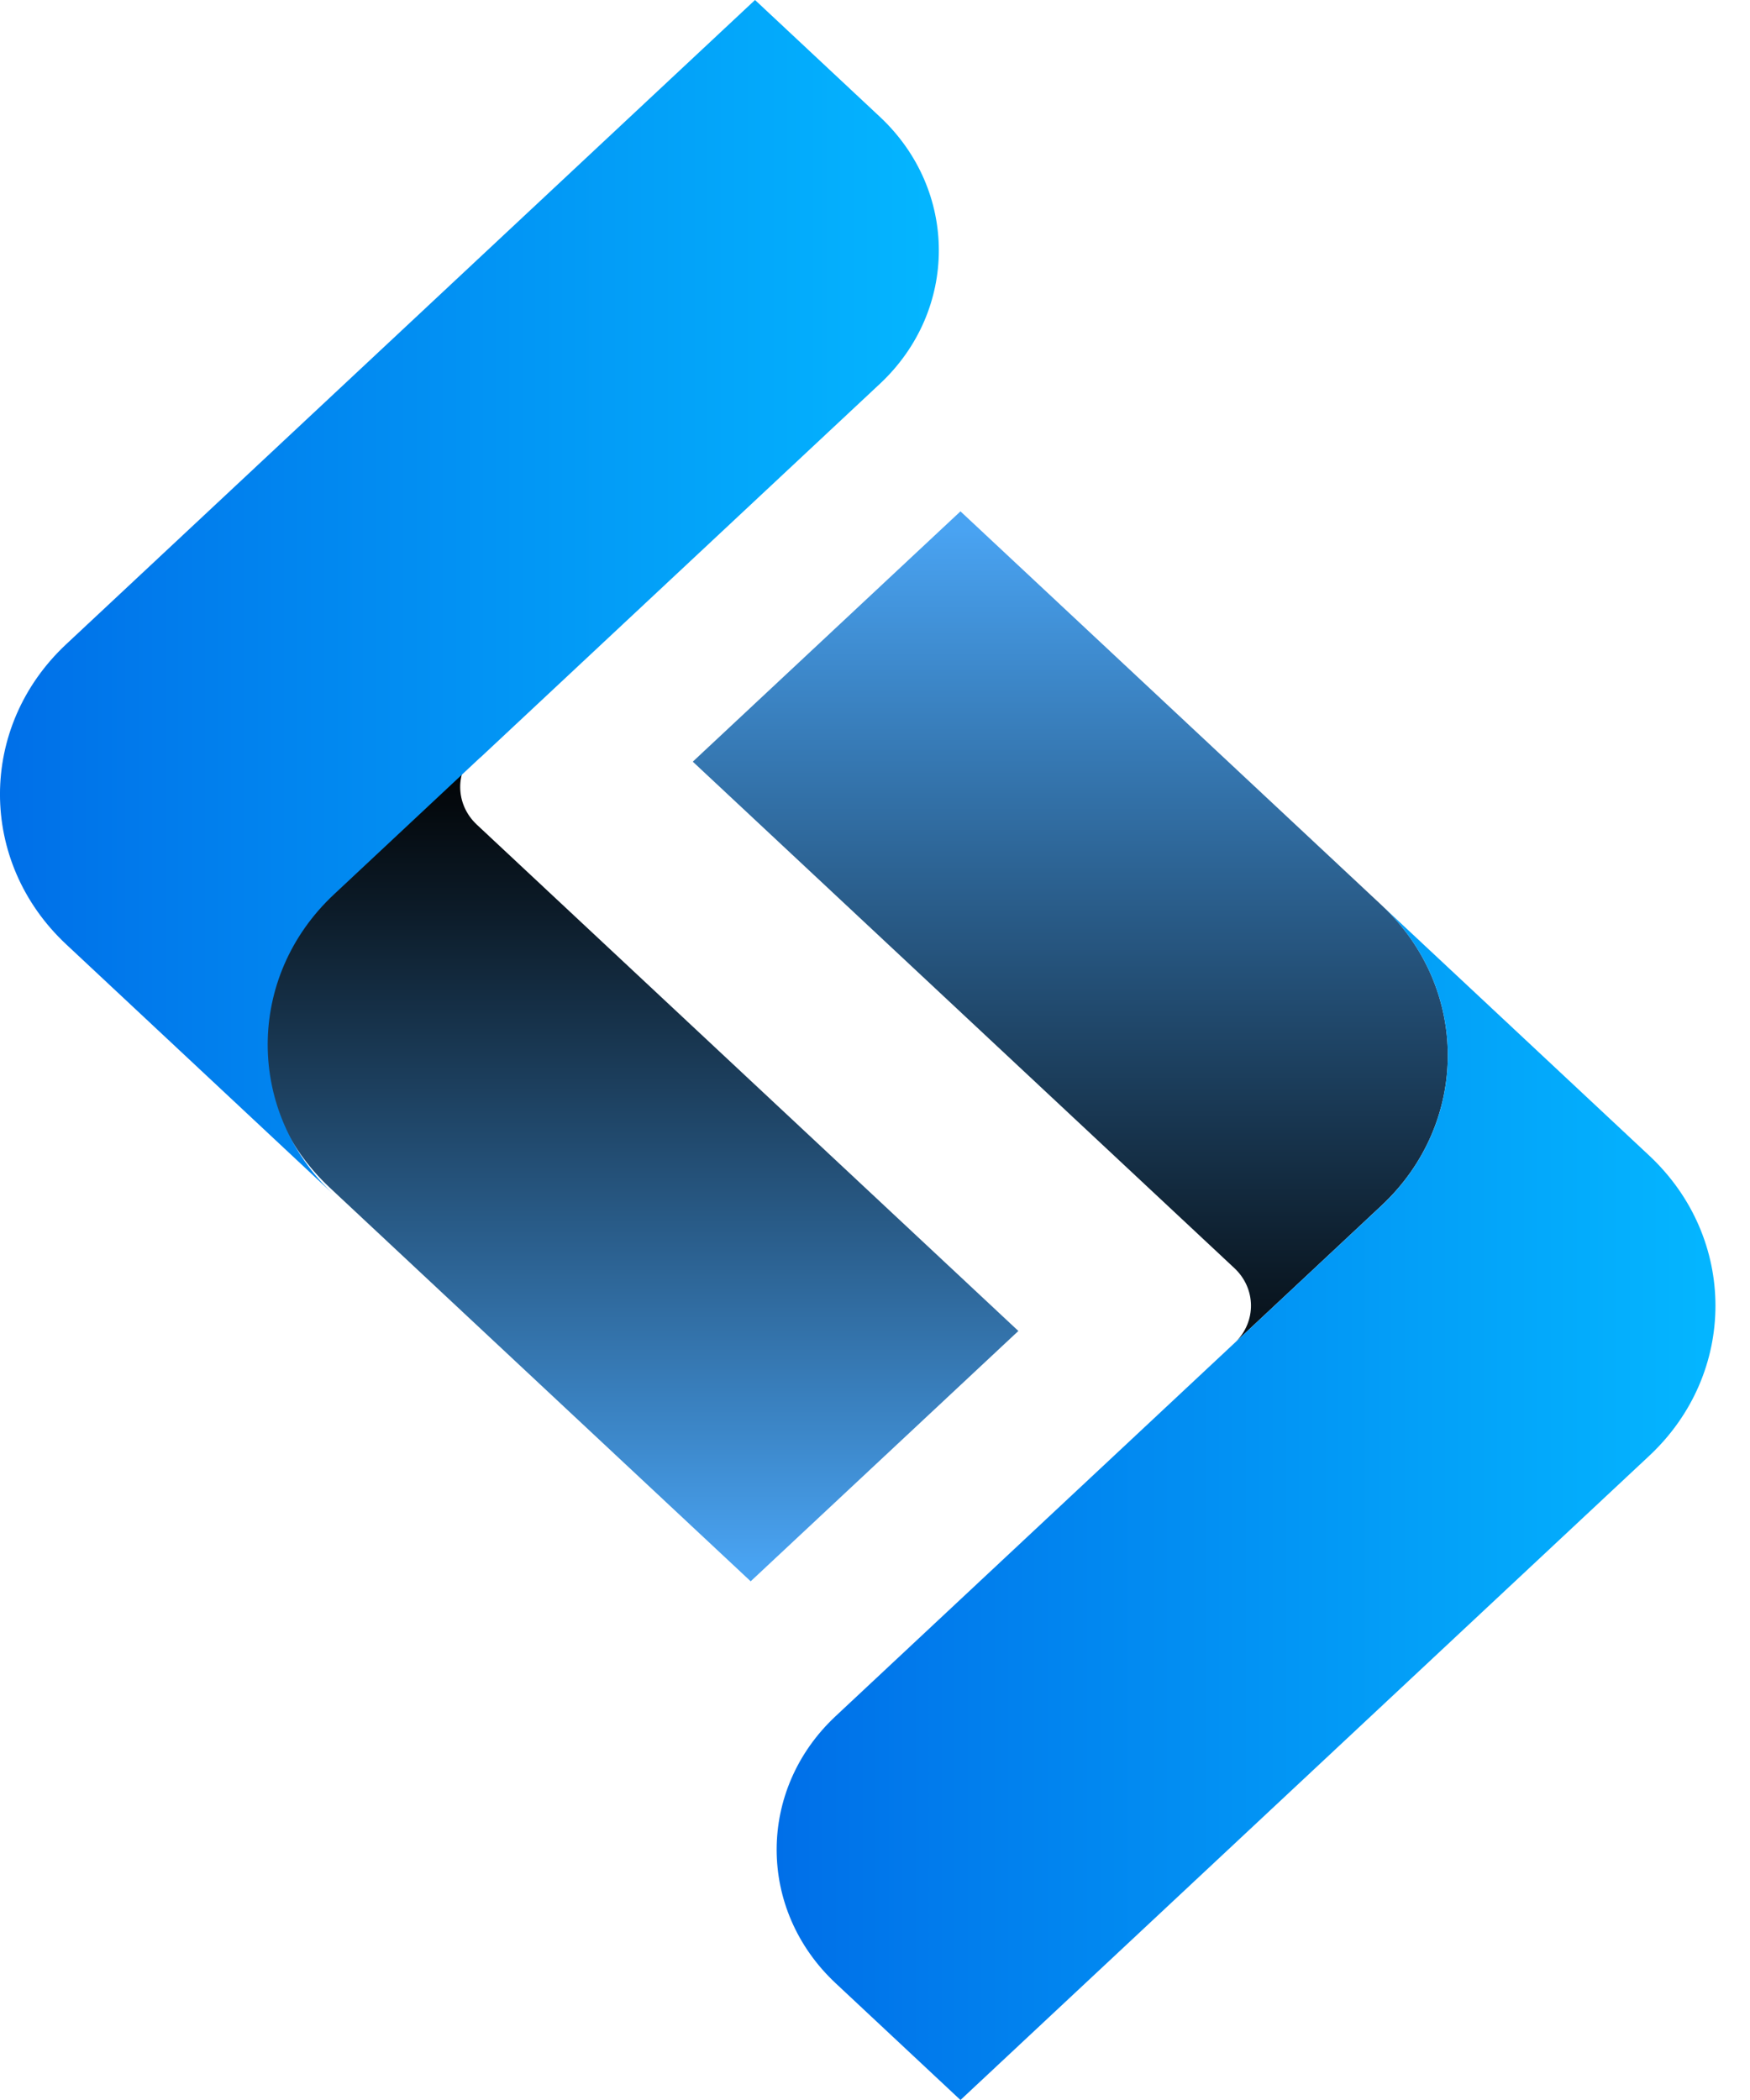
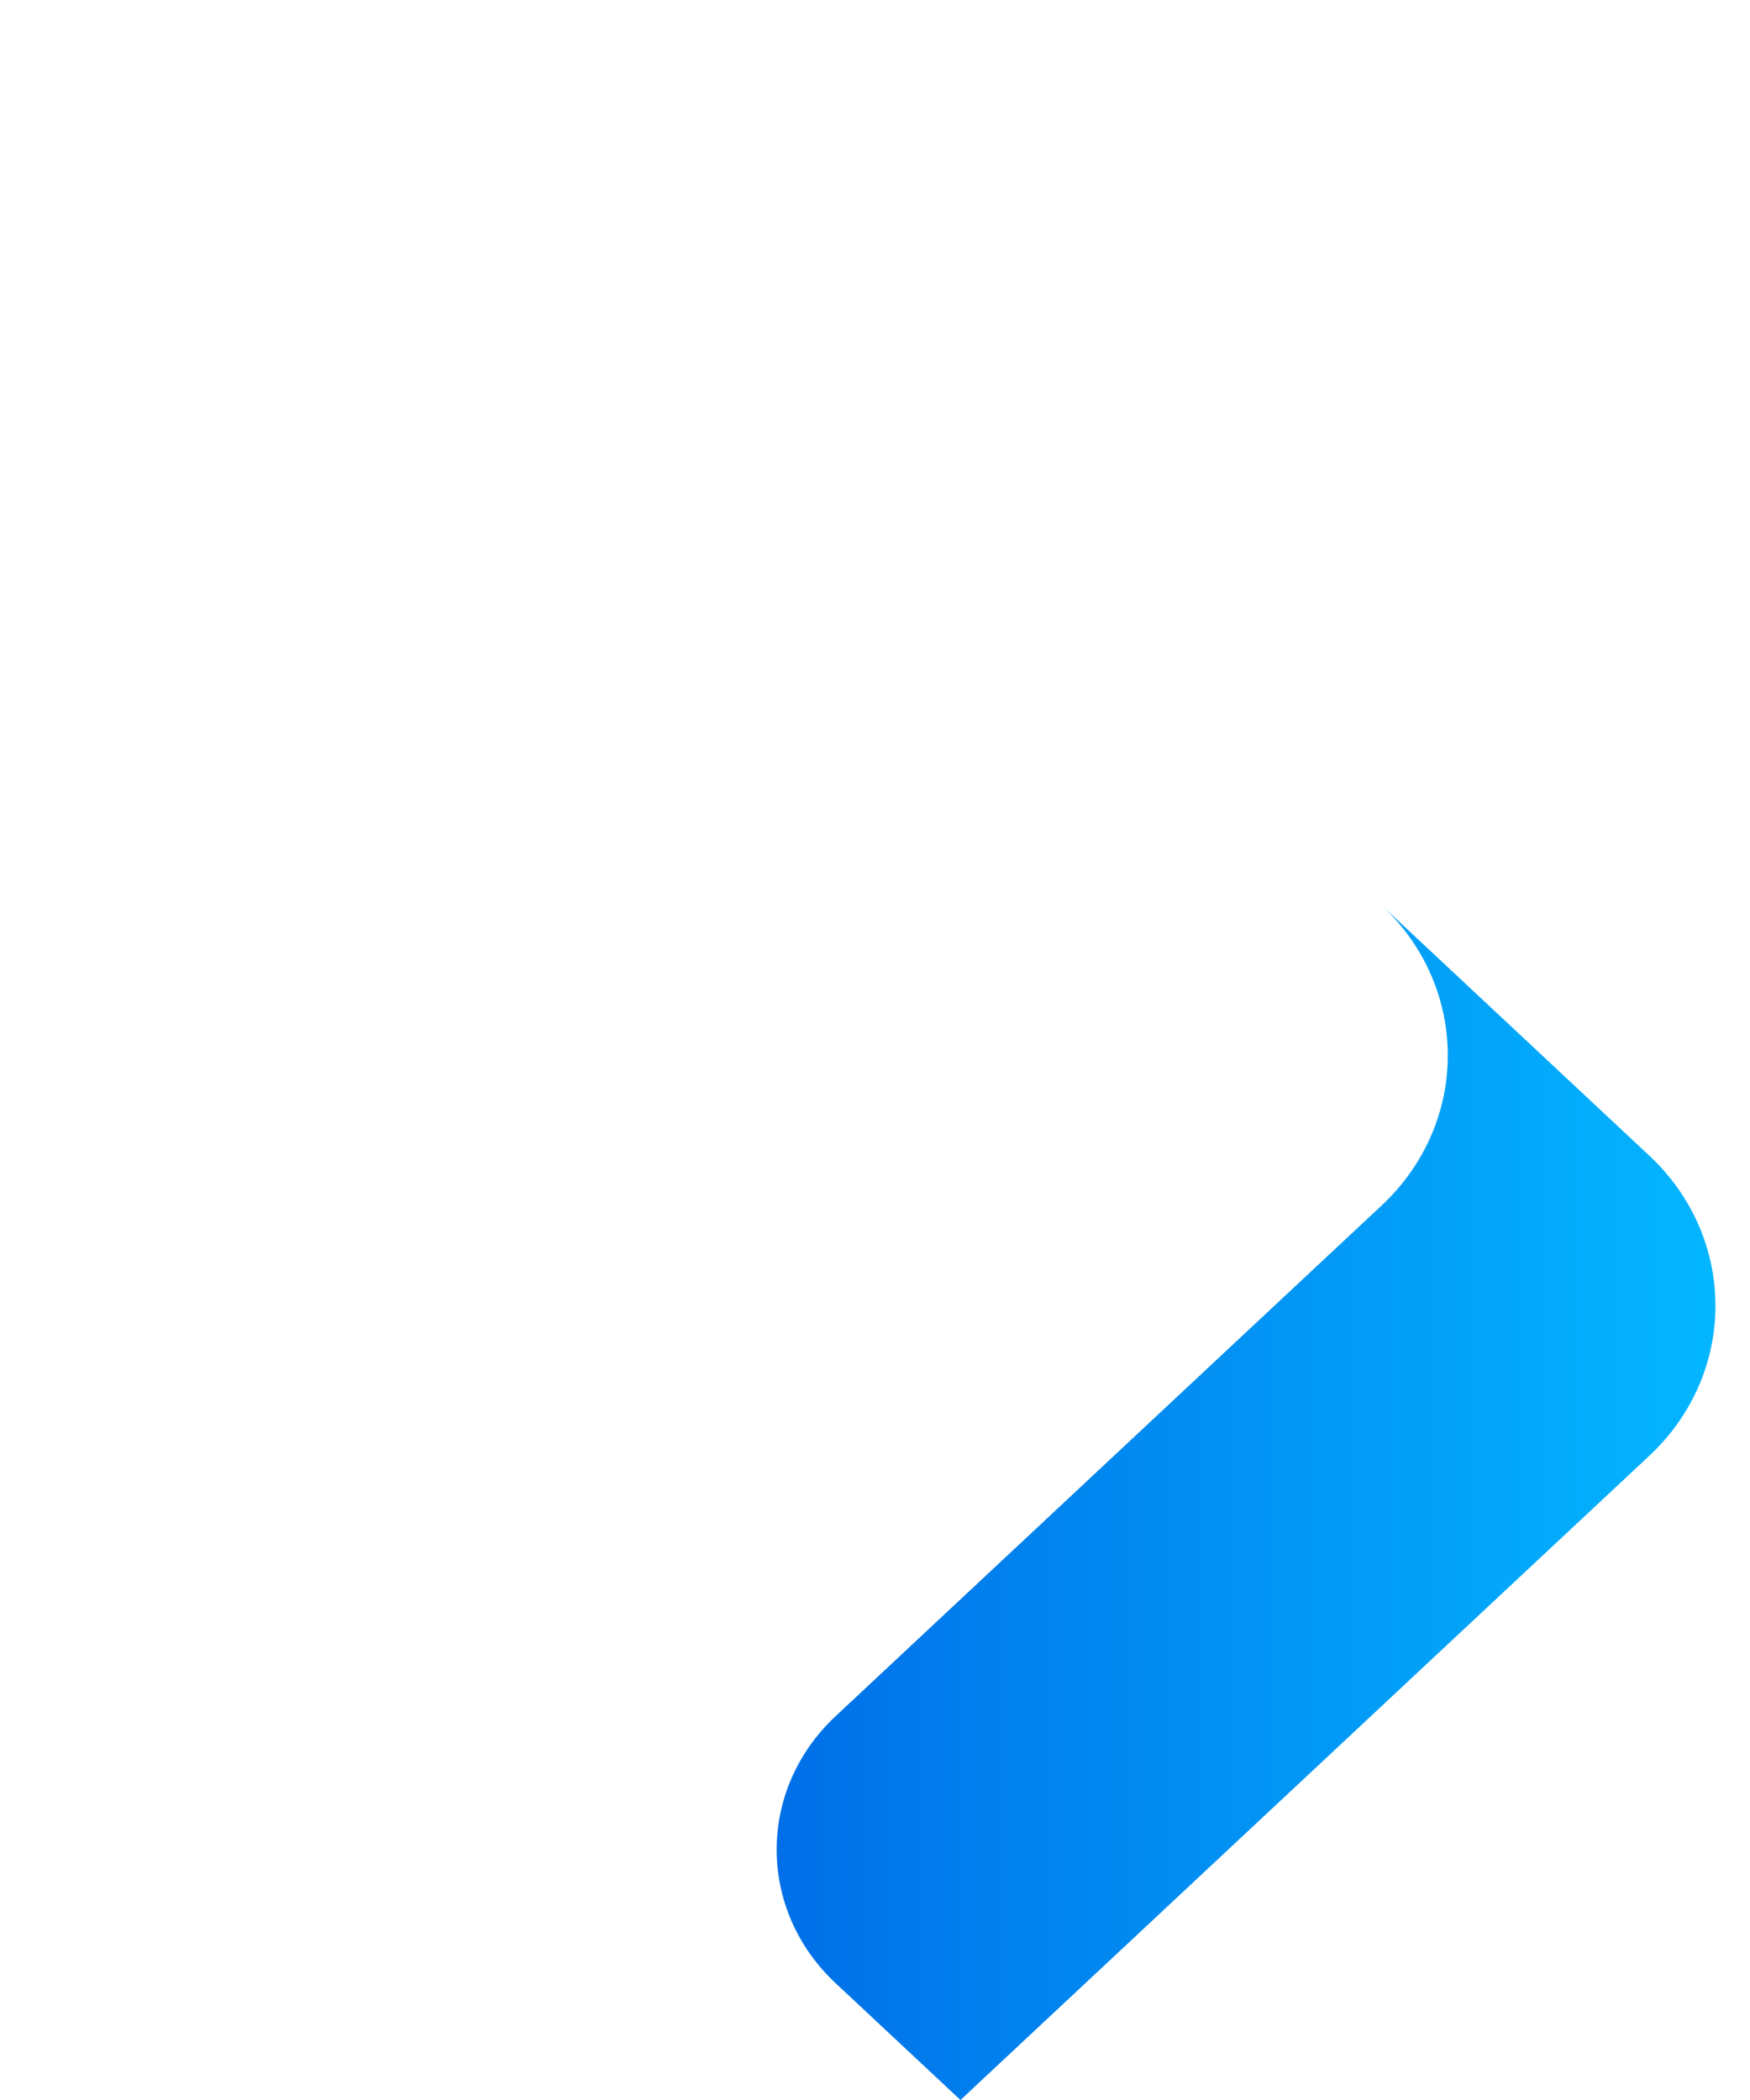
<svg xmlns="http://www.w3.org/2000/svg" width="25" height="30" viewBox="0 0 25 30" fill="none">
  <g id="Group">
-     <path id="Vector" fill-rule="evenodd" clip-rule="evenodd" d="M17.649 19.175C17.95 18.878 17.945 18.407 17.634 18.116L9.897 10.881L13.721 7.305L19.737 12.931C20.998 14.111 20.998 16.041 19.737 17.221L17.649 19.174V19.175Z" fill="url(#paint0_linear_1_8749)" />
    <path id="Vector_2" fill-rule="evenodd" clip-rule="evenodd" d="M17.649 19.174L17.634 19.188L11.938 24.516C10.814 25.566 10.814 27.281 11.938 28.332L13.721 30L23.56 20.798C24.822 19.619 24.822 17.688 23.56 16.508L19.737 12.932C20.998 14.112 20.998 16.042 19.737 17.222L17.649 19.174Z" fill="url(#paint1_linear_1_8749)" />
-     <path id="Vector_3" fill-rule="evenodd" clip-rule="evenodd" d="M6.796 10.721C6.495 11.017 6.501 11.489 6.811 11.78L14.548 19.014L10.724 22.59L4.708 16.964C3.447 15.785 3.447 13.854 4.708 12.674L6.796 10.721Z" fill="url(#paint2_linear_1_8749)" />
-     <path id="Vector_4" fill-rule="evenodd" clip-rule="evenodd" d="M6.858 10.825L6.873 10.812L12.569 5.484C13.693 4.434 13.693 2.719 12.569 1.668L10.786 0L0.947 9.202C-0.316 10.382 -0.316 12.312 0.947 13.492L4.77 17.068C3.509 15.888 3.509 13.958 4.77 12.778L6.858 10.824V10.825Z" fill="url(#paint3_linear_1_8749)" />
  </g>
  <defs>
    <linearGradient id="paint0_linear_1_8749" x1="15.29" y1="7.305" x2="15.29" y2="20.678" gradientUnits="userSpaceOnUse">
      <stop offset="0.02" stop-color="#49A3F2" />
      <stop offset="0.4" stop-color="#2B608F" />
      <stop offset="0.81" stop-color="#0C1B28" />
      <stop offset="1" />
    </linearGradient>
    <linearGradient id="paint1_linear_1_8749" x1="11.095" y1="21.465" x2="24.507" y2="21.465" gradientUnits="userSpaceOnUse">
      <stop stop-color="#006FE8" />
      <stop offset="1" stop-color="#04B6FF" />
    </linearGradient>
    <linearGradient id="paint2_linear_1_8749" x1="9.155" y1="22.59" x2="9.155" y2="10.721" gradientUnits="userSpaceOnUse">
      <stop offset="0.02" stop-color="#49A3F2" />
      <stop offset="0.4" stop-color="#2B608F" />
      <stop offset="0.81" stop-color="#0C1B28" />
      <stop offset="1" />
    </linearGradient>
    <linearGradient id="paint3_linear_1_8749" x1="0" y1="8.535" x2="13.412" y2="8.535" gradientUnits="userSpaceOnUse">
      <stop stop-color="#006FE8" />
      <stop offset="1" stop-color="#04B6FF" />
    </linearGradient>
  </defs>
</svg>